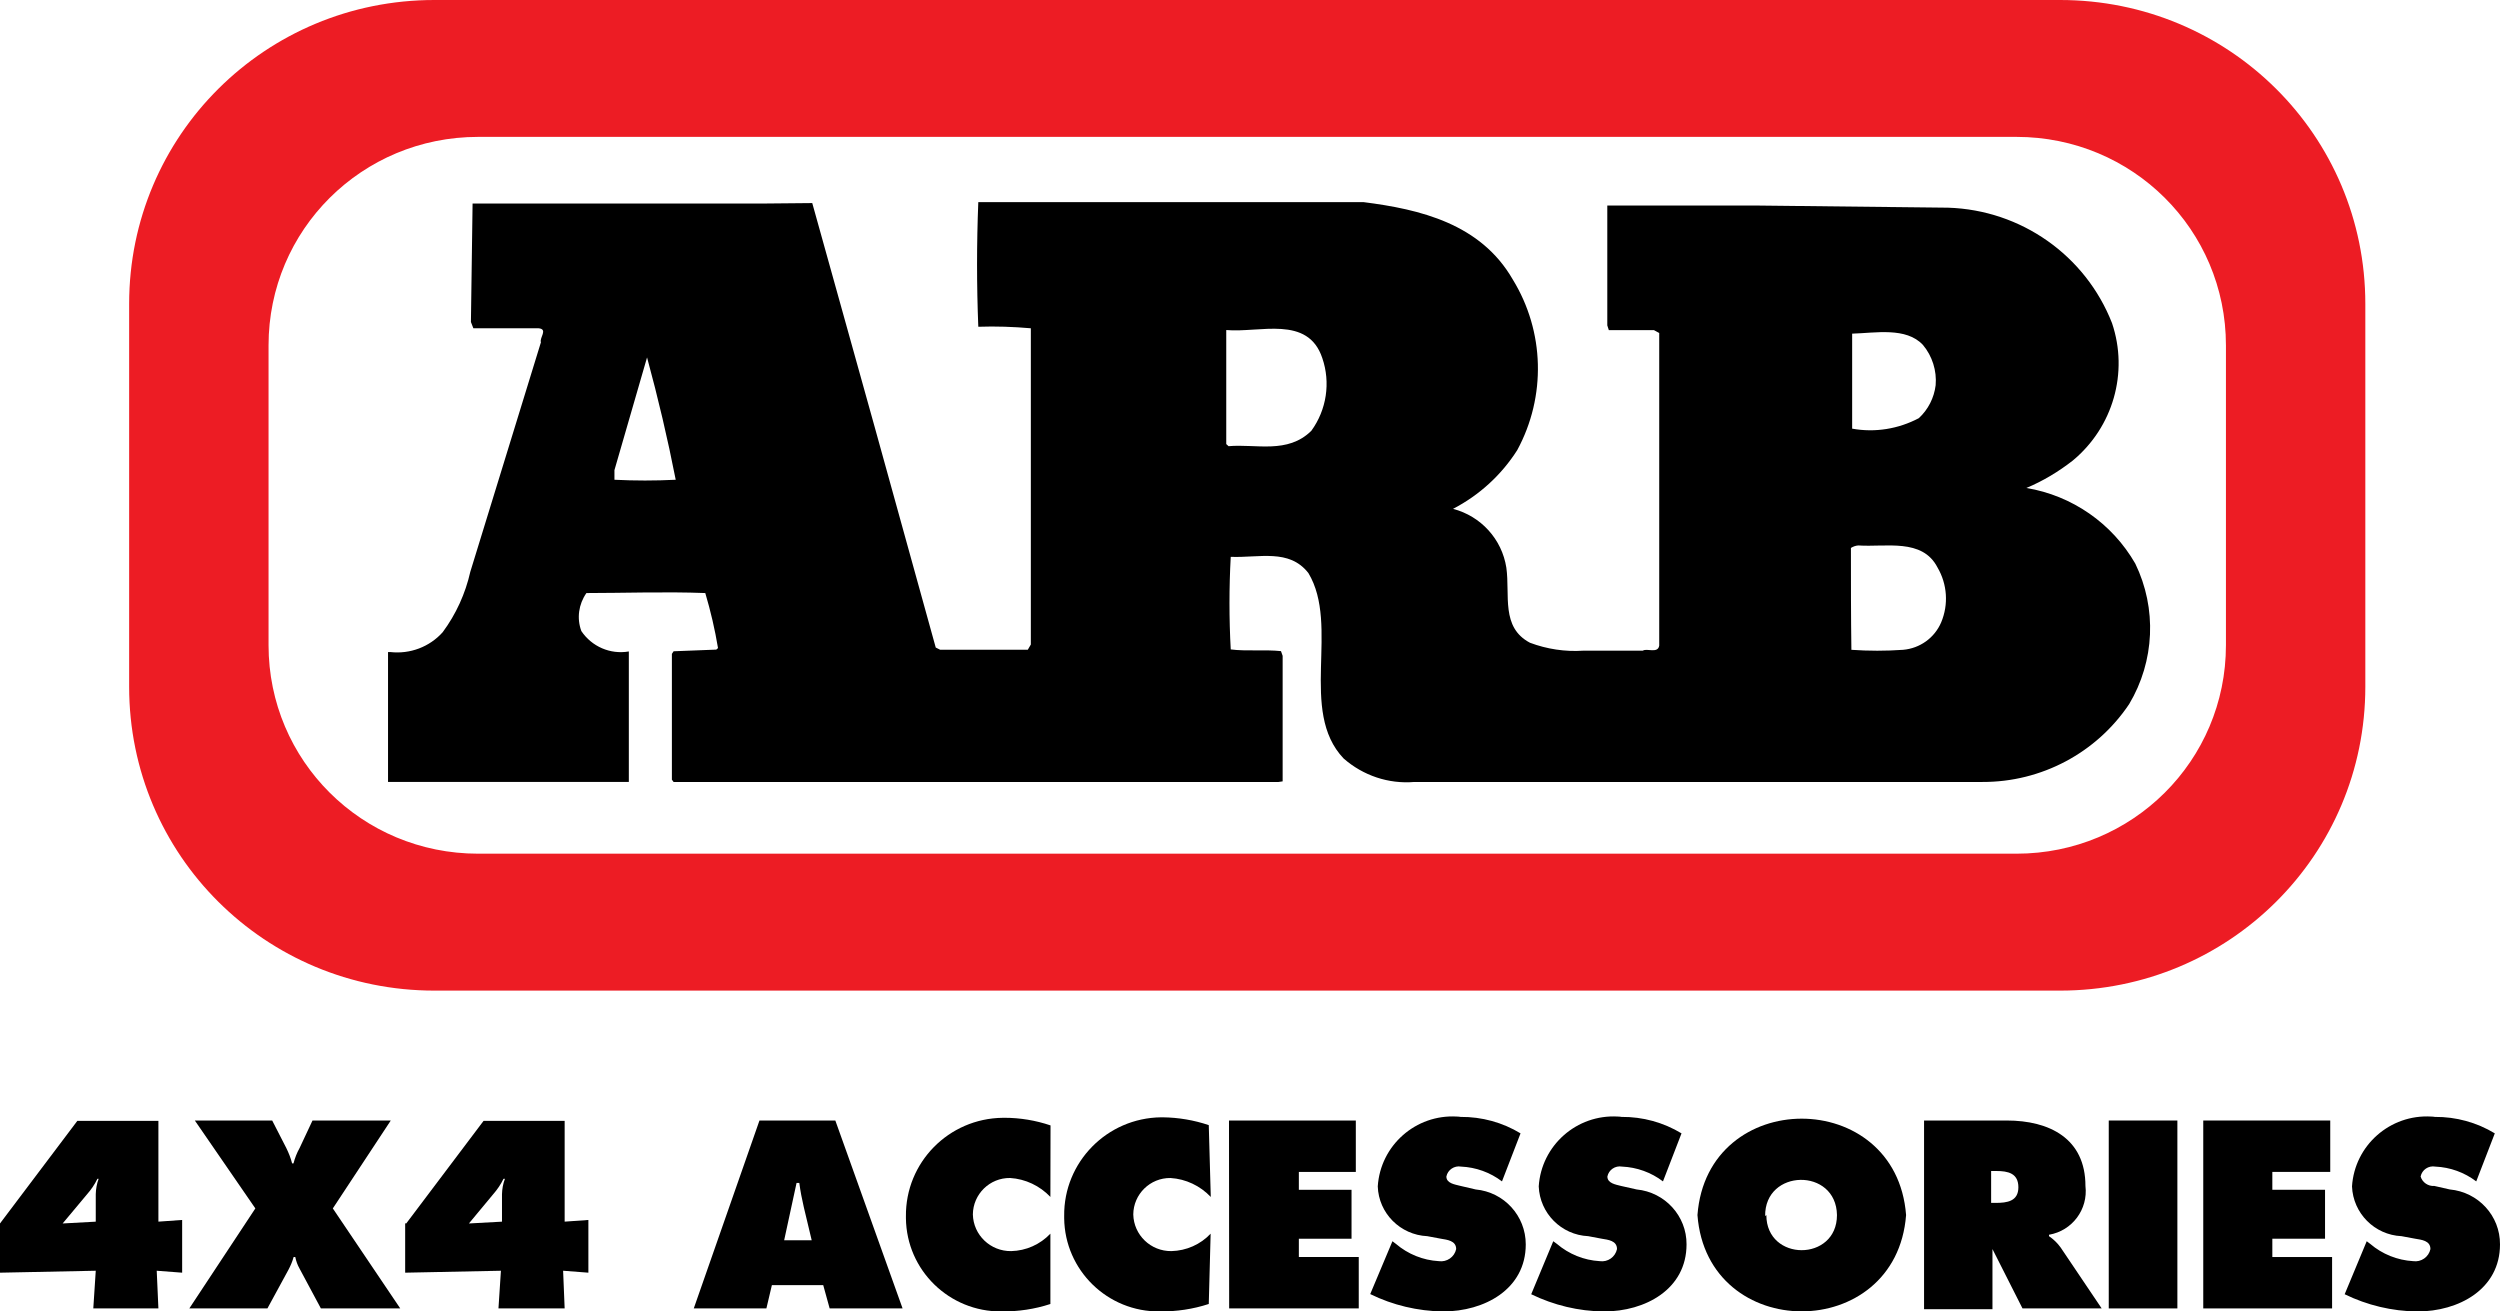
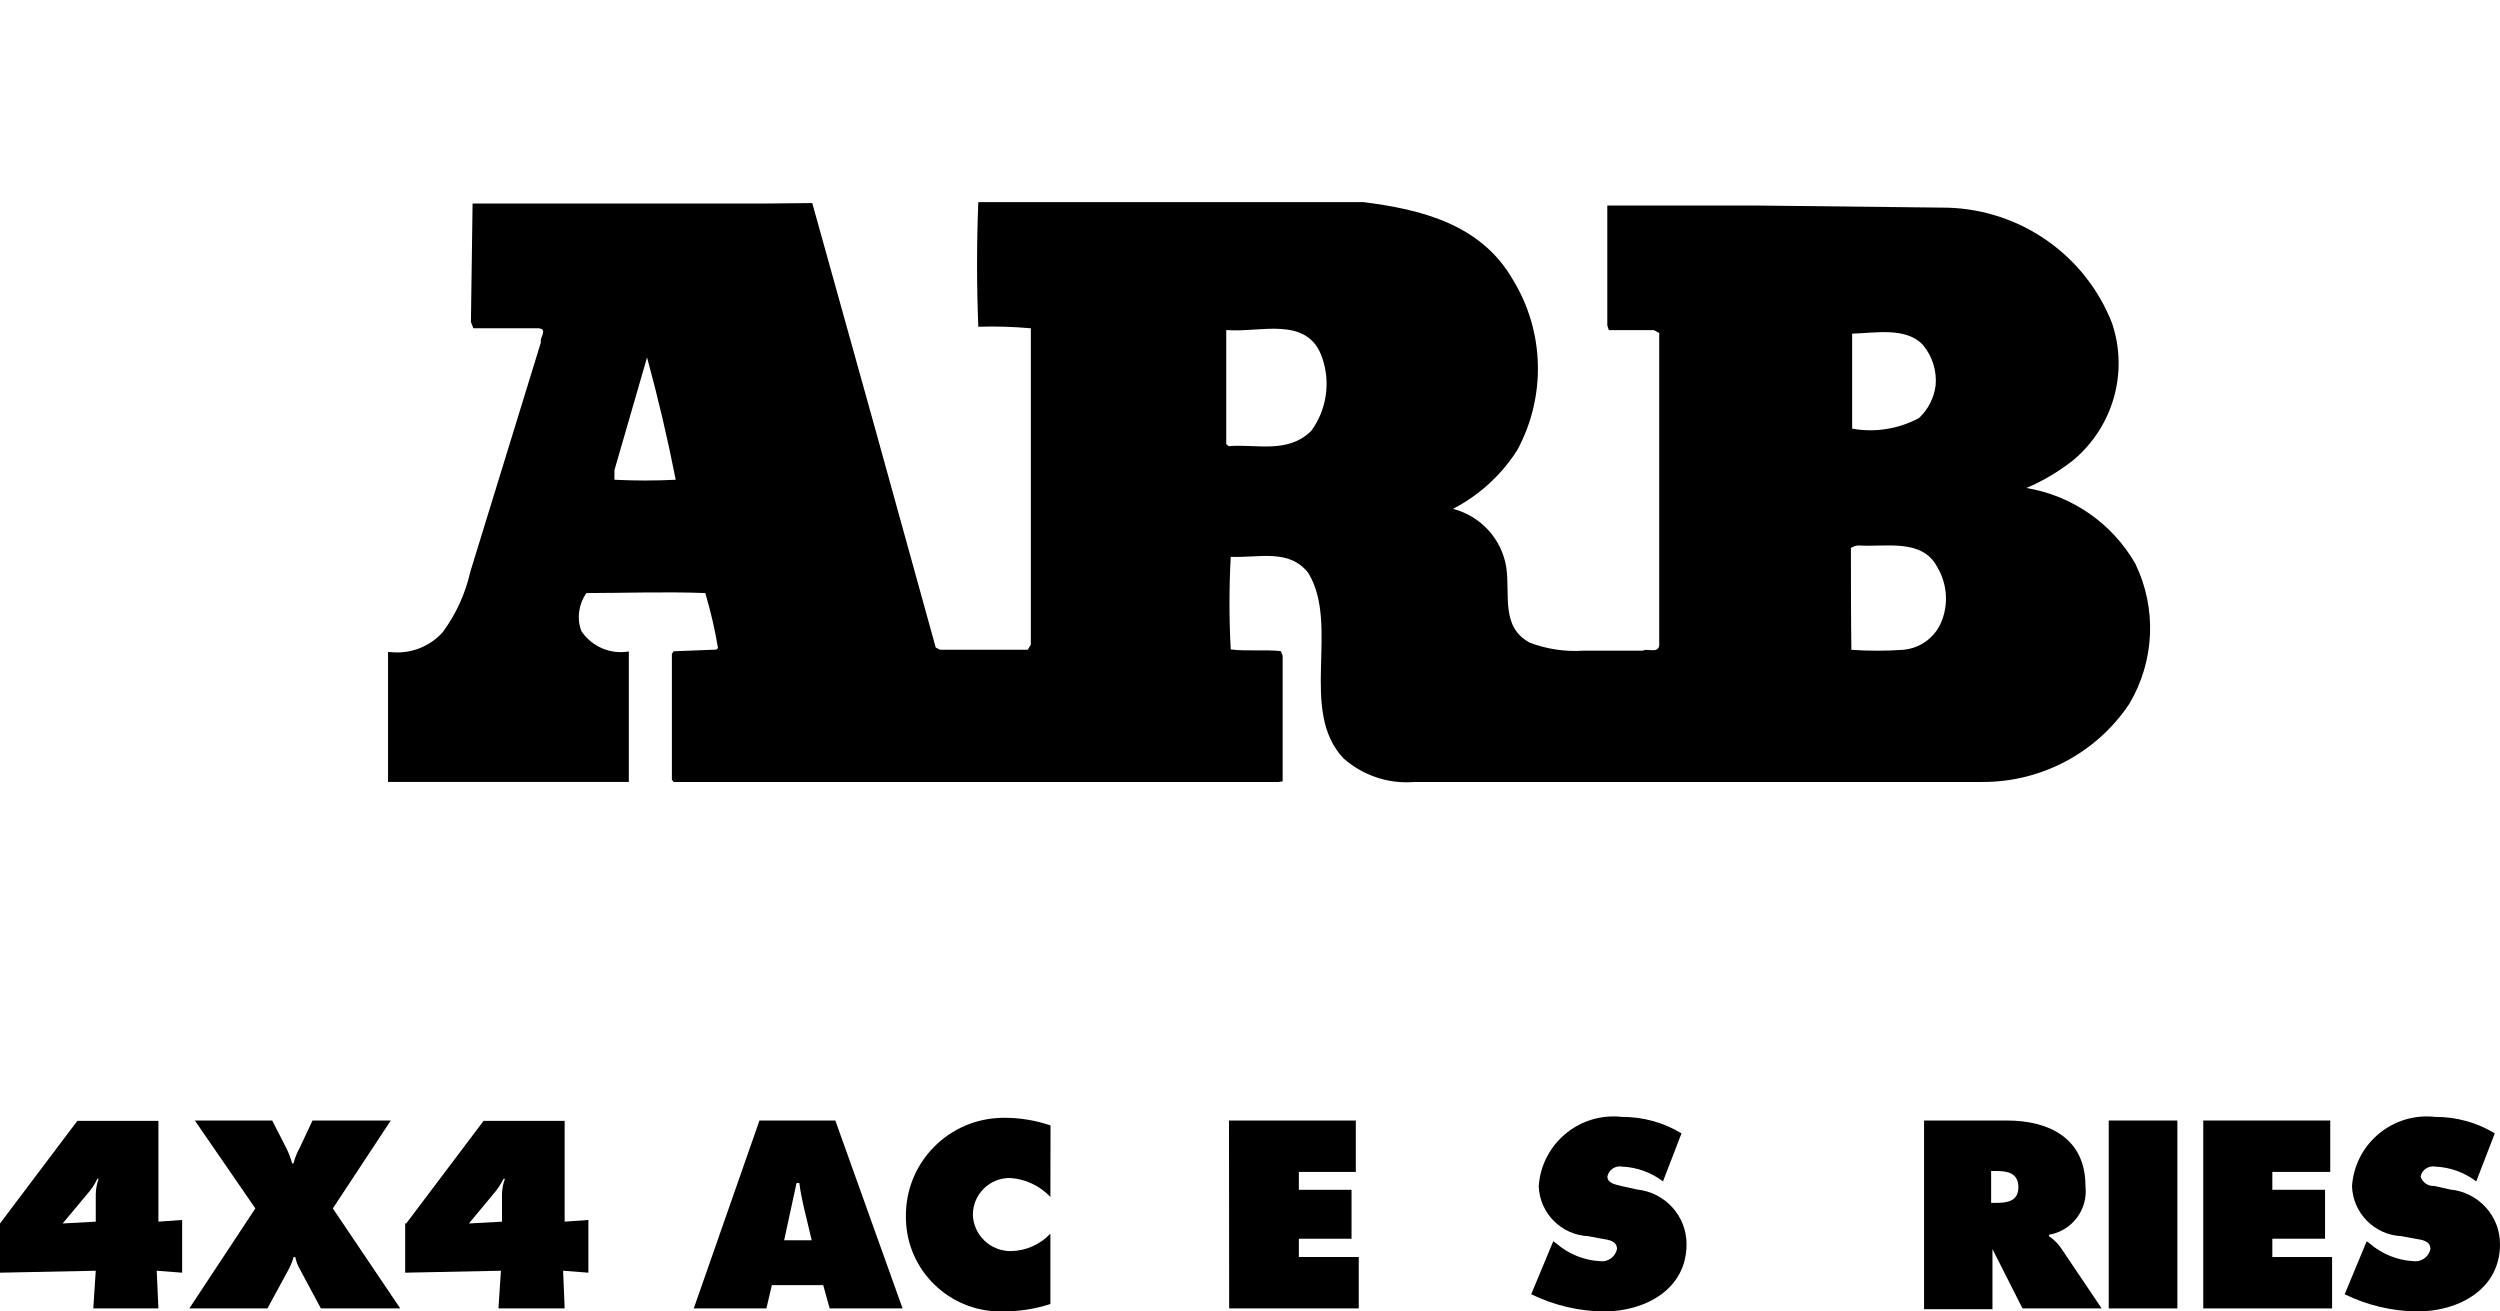
<svg xmlns="http://www.w3.org/2000/svg" width="122" height="64" viewBox="0 0 122 64" fill="none">
-   <path d="M21.2 48.342H100.528C108.782 48.342 115.428 41.727 115.428 33.511V14.829C115.428 6.614 108.781 0 100.528 0H21.2C12.947 0 6.302 6.614 6.302 14.829V33.511C6.301 41.727 12.947 48.342 21.2 48.342ZM13.105 16.853C13.105 11.215 17.665 6.68 23.331 6.68H98.406C104.066 6.68 108.626 11.214 108.626 16.853V31.486C108.626 37.121 104.066 41.66 98.406 41.66H23.331C17.665 41.66 13.105 37.121 13.105 31.486V16.853Z" fill="#ED1C24" />
  <path d="M30.687 31.791C29.783 31.948 28.878 31.553 28.37 30.796C28.139 30.176 28.236 29.485 28.617 28.941C30.374 28.941 32.49 28.866 34.418 28.941C34.68 29.825 34.889 30.72 35.039 31.626L34.956 31.701L32.872 31.782L32.788 31.91V38.048L32.872 38.16H62.392L62.593 38.131V32.006L62.512 31.775C61.757 31.692 60.816 31.79 60.06 31.692C59.978 30.188 59.978 28.678 60.06 27.174C61.451 27.23 62.909 26.762 63.849 27.964C65.398 30.54 63.364 34.7 65.57 37.015C66.519 37.847 67.76 38.266 69.017 38.16H96.742C99.62 38.17 102.311 36.738 103.903 34.36C105.152 32.266 105.264 29.693 104.202 27.504C103.073 25.54 101.123 24.186 98.888 23.813C99.702 23.471 100.457 23.018 101.153 22.474C103.12 20.842 103.881 18.179 103.067 15.769C101.774 12.463 98.627 10.248 95.068 10.135L85.636 10.029H78.436V15.879L78.511 16.112H80.716L80.97 16.251V31.507C80.904 31.91 80.364 31.619 80.169 31.753H77.263C76.381 31.812 75.491 31.678 74.662 31.366C73.233 30.614 73.696 29.044 73.51 27.703C73.293 26.311 72.27 25.188 70.908 24.832C72.186 24.169 73.27 23.18 74.042 21.965C75.46 19.346 75.379 16.175 73.823 13.639C72.254 10.914 69.301 10.214 66.542 9.864H47.741C47.66 11.889 47.66 13.921 47.741 15.946C48.601 15.915 49.453 15.947 50.305 16.02V31.453L50.156 31.708H45.88L45.664 31.6L42.696 20.88L39.638 9.91L37.411 9.931H23.062L22.981 15.715L23.1 16.02H26.285C26.756 16.065 26.314 16.487 26.397 16.703L22.951 27.903C22.711 28.969 22.255 29.971 21.604 30.851C20.962 31.571 20.005 31.929 19.048 31.82H18.936V38.158H30.687V31.791ZM90.385 16.282C91.507 16.252 93.018 15.949 93.84 16.833C94.296 17.377 94.52 18.091 94.46 18.797C94.384 19.415 94.094 19.988 93.638 20.407C92.643 20.933 91.502 21.121 90.385 20.918V16.282ZM90.684 26.618C92.031 26.709 93.809 26.254 94.55 27.692C95.029 28.509 95.095 29.5 94.73 30.37C94.407 31.128 93.691 31.642 92.867 31.711C92.031 31.77 91.192 31.77 90.348 31.711C90.325 30.117 90.325 28.399 90.325 26.74C90.43 26.672 90.557 26.626 90.684 26.618ZM59.841 16.106C61.472 16.252 63.825 15.367 64.528 17.474C64.939 18.671 64.739 19.998 63.992 21.024C62.832 22.167 61.299 21.654 59.954 21.774L59.841 21.671V16.106ZM29.985 22.942L31.576 17.442C32.122 19.458 32.578 21.387 32.975 23.412C31.973 23.462 30.977 23.462 29.985 23.412V22.942Z" fill="black" />
  <path d="M7.73 54.697H3.775L0 59.705V62.107L4.673 62.012L4.553 63.85H7.73L7.648 62.012L8.889 62.107V59.534L7.73 59.616L7.73 54.697ZM4.673 58.277V59.617L3.057 59.705L4.246 58.283C4.449 58.053 4.621 57.8 4.754 57.525H4.813C4.725 57.764 4.68 58.016 4.673 58.277Z" fill="black" />
  <path d="M19.07 54.681H15.25L14.621 56.023C14.487 56.261 14.39 56.515 14.322 56.774H14.255C14.189 56.514 14.091 56.269 13.971 56.023L13.283 54.681H9.508L12.461 58.971L9.239 63.851H13.05L14.075 61.967C14.18 61.768 14.27 61.559 14.329 61.343H14.41C14.449 61.537 14.517 61.73 14.614 61.9L15.659 63.851H19.532L16.242 58.971L19.07 54.681Z" fill="black" />
-   <path d="M82.836 59.295C83.306 65.561 92.538 65.561 93.017 59.295C92.538 53.023 83.306 53.023 82.836 59.295ZM86.198 59.295L86.139 59.346C86.109 57.026 89.608 56.968 89.644 59.295C89.645 61.58 86.198 61.58 86.198 59.295Z" fill="black" />
  <path d="M106.256 54.681H102.907V63.851H106.256V54.681Z" fill="black" />
  <path d="M99.991 60.325V60.256C101.127 60.062 101.905 59.015 101.77 57.875C101.77 55.552 100.005 54.681 97.928 54.681H93.894V63.889H97.232V60.954L98.698 63.851H102.562L100.558 60.876C100.402 60.658 100.207 60.473 99.991 60.325ZM97.391 58.701H97.167V57.145H97.421C97.996 57.145 98.497 57.256 98.497 57.941C98.496 58.626 97.943 58.701 97.391 58.701Z" fill="black" />
  <path d="M110.89 60.449H113.462V58.061H110.89V57.189H113.716V54.681H107.519V63.851H113.806V61.343H110.89V60.449Z" fill="black" />
  <path d="M79.866 58.045L79.112 57.875C78.857 57.808 78.44 57.749 78.44 57.414C78.507 57.086 78.823 56.871 79.156 56.93C79.882 56.962 80.578 57.214 81.153 57.652L82.058 55.308C81.174 54.773 80.165 54.497 79.134 54.505C79.074 54.496 79.016 54.488 78.954 54.488C76.943 54.37 75.218 55.897 75.09 57.897C75.143 59.208 76.191 60.264 77.504 60.325L78.169 60.45C78.469 60.501 78.91 60.539 78.91 60.955C78.826 61.343 78.462 61.602 78.064 61.544C77.294 61.499 76.561 61.201 75.978 60.703L75.799 60.572L74.723 63.159C75.829 63.696 77.033 63.986 78.267 64C80.293 64 82.303 62.913 82.303 60.726C82.312 59.34 81.252 58.18 79.866 58.045Z" fill="black" />
  <path d="M119.548 58.045L118.8 57.875C118.493 57.897 118.21 57.703 118.126 57.414C118.193 57.086 118.507 56.871 118.845 56.93C119.571 56.962 120.264 57.214 120.841 57.652L121.746 55.308C120.864 54.773 119.855 54.497 118.823 54.505C118.764 54.496 118.703 54.488 118.644 54.488C116.632 54.37 114.905 55.897 114.778 57.897C114.83 59.208 115.877 60.264 117.193 60.325L117.866 60.45C118.165 60.501 118.605 60.539 118.605 60.955C118.523 61.343 118.15 61.602 117.761 61.544C116.991 61.499 116.251 61.201 115.669 60.703L115.496 60.572L114.42 63.159C115.519 63.696 116.73 63.986 117.964 64C119.989 64 122 62.913 122 60.726C122.008 59.333 120.943 58.174 119.548 58.045Z" fill="black" />
  <path d="M37.062 54.681L33.856 63.851H37.4L37.668 62.713H40.173L40.487 63.851H44.046L40.764 54.681H37.062ZM38.267 60.525L38.872 57.726H39.006C39.058 58.121 39.133 58.515 39.224 58.902L39.611 60.525H38.267Z" fill="black" />
  <path d="M27.555 54.697H23.599L19.824 59.705L19.772 59.698V62.107L24.445 62.012L24.325 63.85H27.555L27.48 62.012L28.713 62.107V59.534L27.555 59.616L27.555 54.697ZM24.497 58.277V59.617L22.883 59.705L24.064 58.283C24.266 58.053 24.438 57.8 24.572 57.525H24.641C24.549 57.764 24.504 58.016 24.497 58.277Z" fill="black" />
-   <path d="M72.01 58.045L71.255 57.868C71.001 57.801 70.583 57.749 70.583 57.414C70.649 57.086 70.971 56.871 71.3 56.93C72.025 56.962 72.722 57.214 73.297 57.652L74.202 55.308C73.322 54.773 72.31 54.497 71.278 54.505C71.219 54.496 71.159 54.488 71.099 54.488C69.087 54.37 67.362 55.897 67.235 57.897C67.279 59.208 68.333 60.264 69.65 60.325L70.321 60.45C70.612 60.501 71.061 60.539 71.061 60.955C70.98 61.343 70.606 61.602 70.211 61.544C69.439 61.499 68.707 61.201 68.123 60.703L67.951 60.572L66.867 63.151C67.973 63.696 69.185 63.979 70.412 64C72.445 64 74.457 62.913 74.457 60.726C74.457 59.333 73.402 58.174 72.01 58.045Z" fill="black" />
  <path d="M48.934 54.549C46.296 54.578 44.18 56.728 44.209 59.362V59.453C44.239 61.99 46.325 64.021 48.874 63.999C49.683 64.005 50.49 63.888 51.259 63.635V60.203C50.758 60.732 50.07 61.037 49.345 61.054C48.336 61.067 47.499 60.272 47.476 59.266C47.483 58.276 48.298 57.473 49.293 57.486C50.041 57.532 50.744 57.867 51.259 58.41L51.266 54.92C50.541 54.674 49.778 54.548 49.016 54.548L48.934 54.549Z" fill="black" />
-   <path d="M57.12 57.487C57.868 57.533 58.571 57.867 59.086 58.411L58.988 54.906C58.263 54.661 57.501 54.533 56.739 54.525H56.657C54.019 54.557 51.902 56.714 51.932 59.34V59.452C51.962 61.989 54.048 64.03 56.605 63.998C57.412 64.005 58.219 63.887 58.988 63.634L59.079 60.203C58.585 60.731 57.891 61.036 57.165 61.054C56.157 61.066 55.327 60.271 55.304 59.266C55.311 58.277 56.125 57.474 57.12 57.487Z" fill="black" />
  <path d="M63.384 60.449H65.955V58.061H63.384V57.189H66.164V54.681H59.975L59.983 63.851H66.307V61.343H63.384V60.449Z" fill="black" />
</svg>